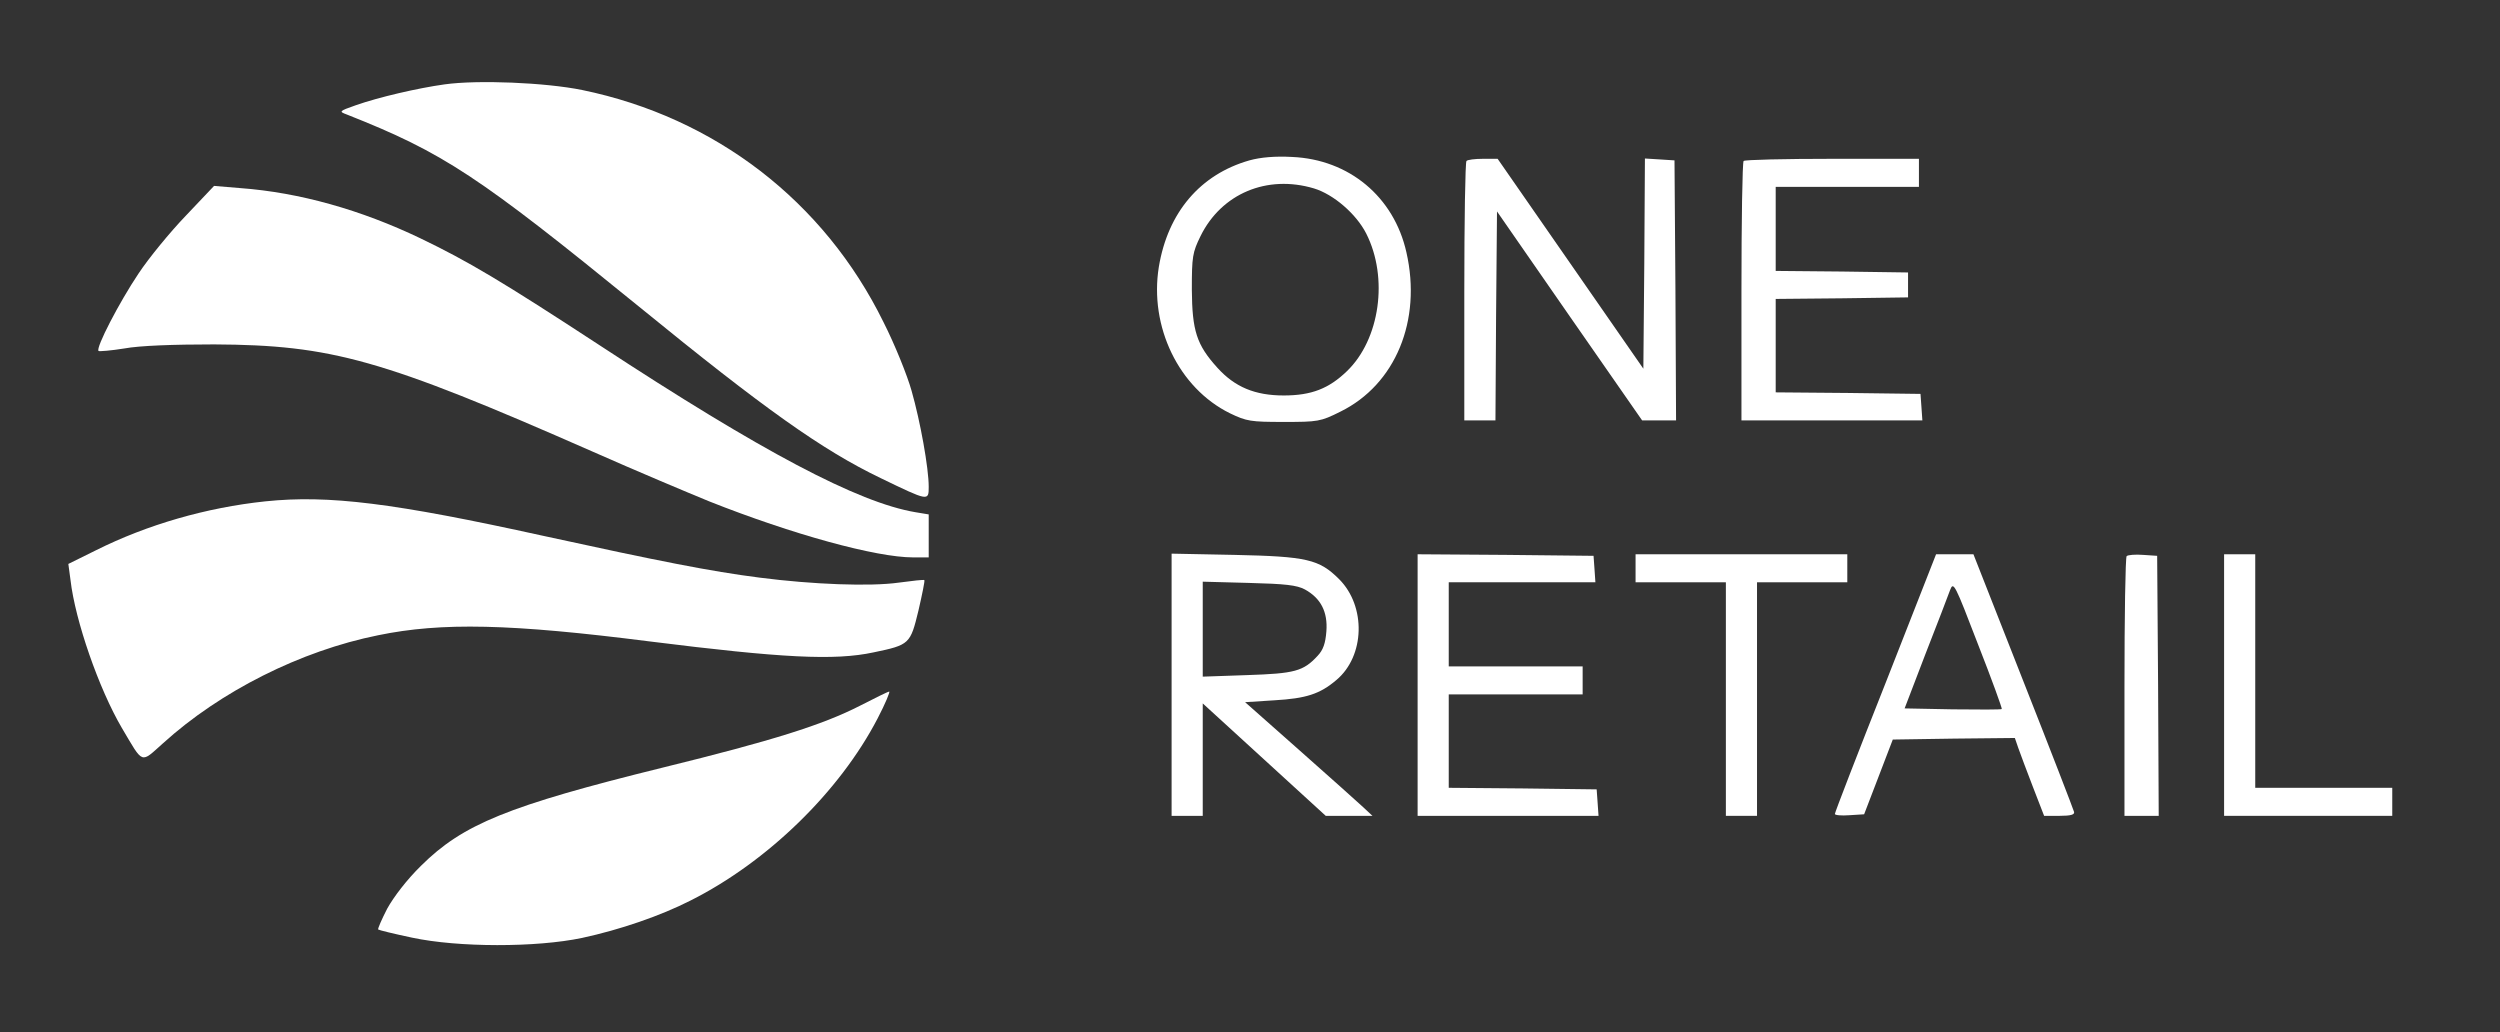
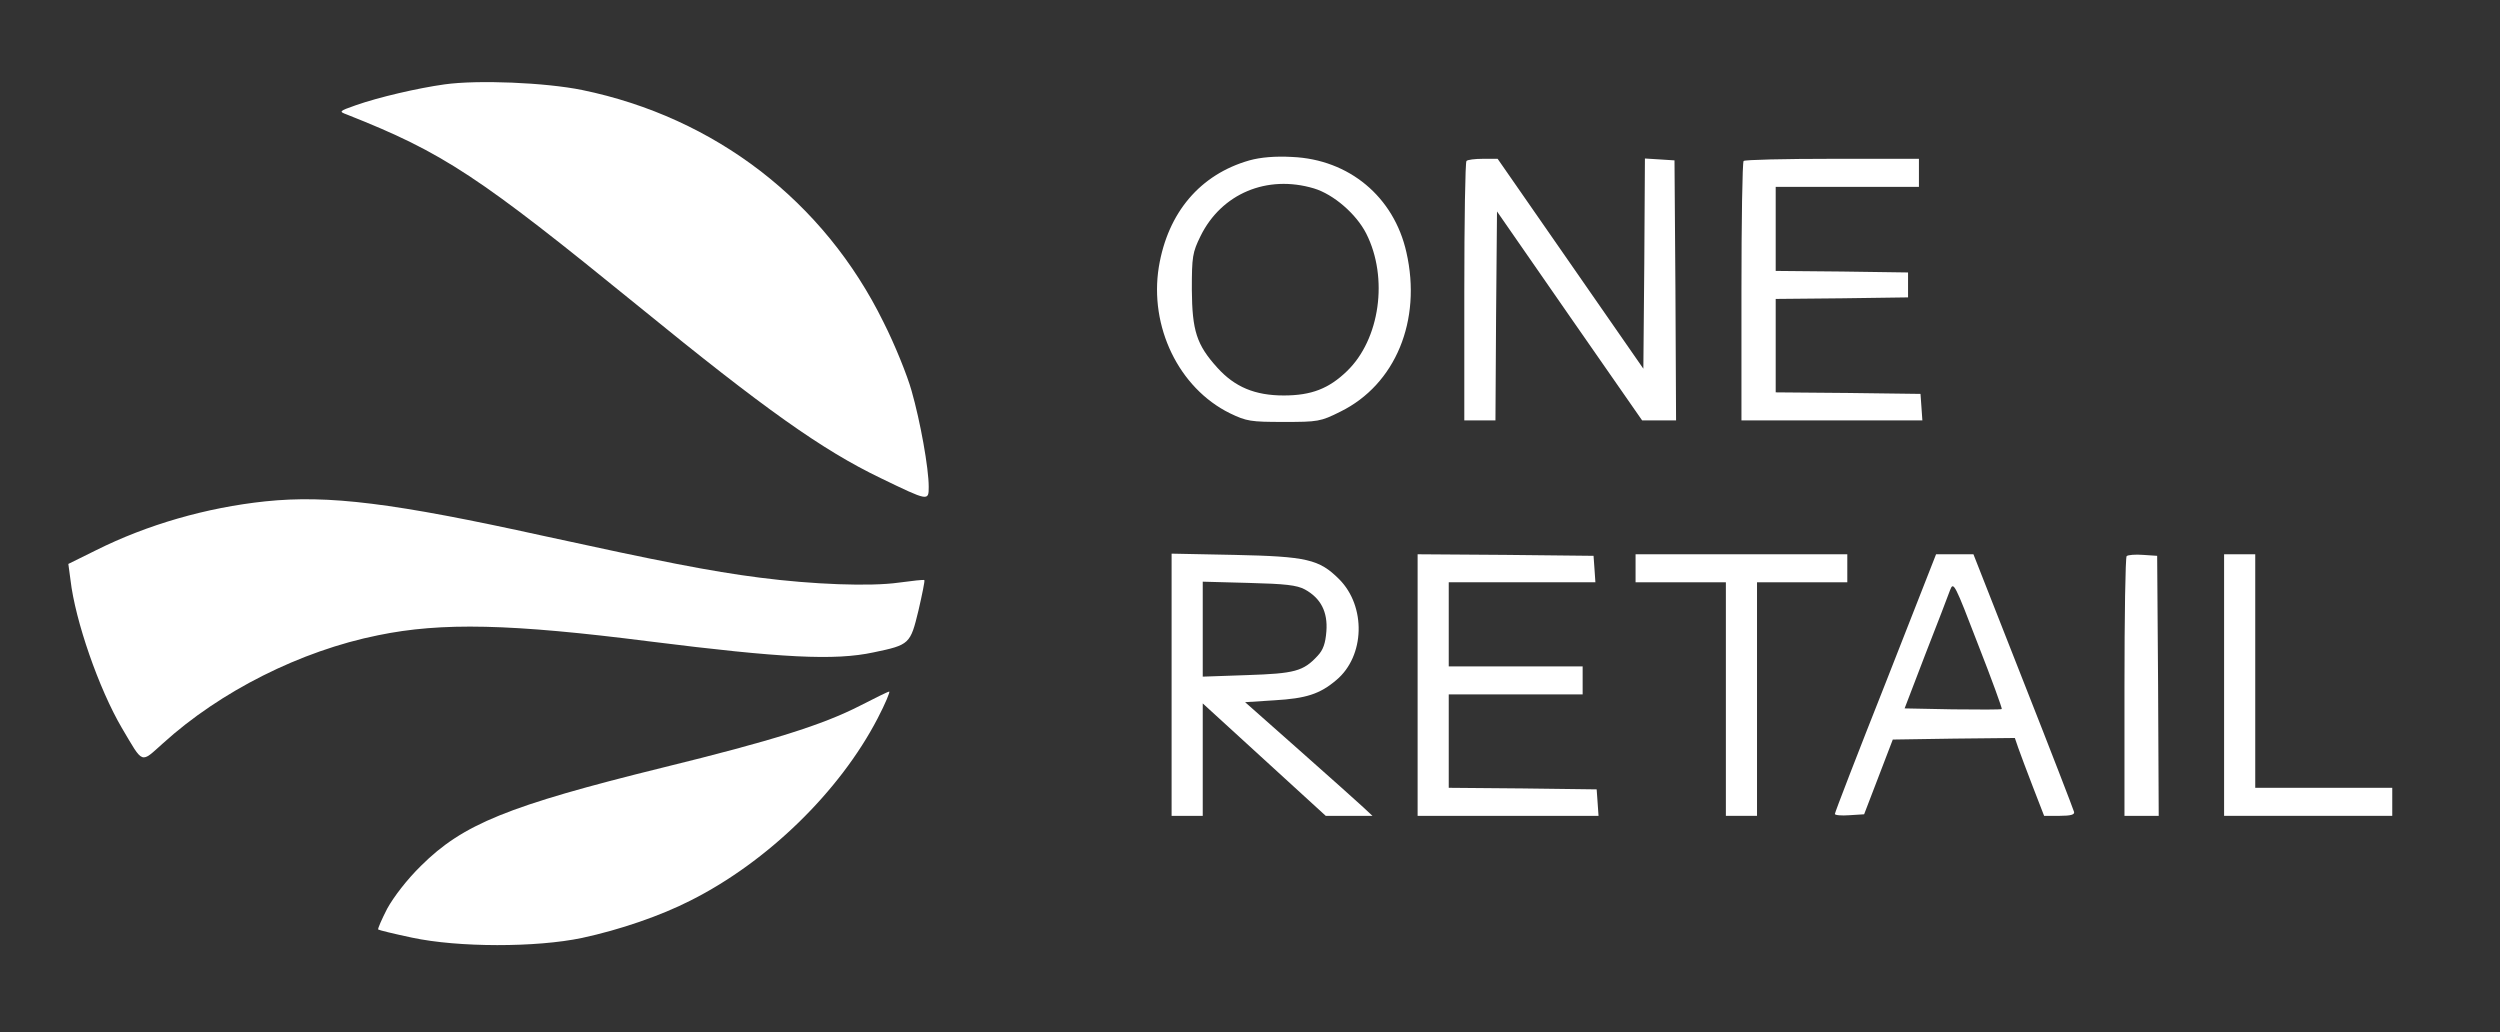
<svg xmlns="http://www.w3.org/2000/svg" width="155" height="64" viewBox="0 0 155 64" fill="none">
  <rect x="0" y="0" width="155" height="64" fill="#333333" stroke="none" />
  <path d="M77.466 9.943C74.416 10.812 72.408 13.167 71.848 16.546C71.249 20.253 73.084 24.056 76.25 25.62C77.292 26.122 77.543 26.16 79.59 26.16C81.713 26.16 81.868 26.141 83.103 25.523C86.521 23.843 88.162 19.866 87.196 15.638C86.424 12.202 83.644 9.885 80.111 9.731C79.068 9.673 78.161 9.75 77.466 9.943ZM81.462 11.681C82.679 12.047 84.088 13.264 84.706 14.48C86.096 17.221 85.555 21.044 83.509 23.013C82.389 24.094 81.308 24.519 79.59 24.519C77.814 24.519 76.559 23.998 75.478 22.801C74.184 21.372 73.914 20.503 73.894 17.955C73.894 15.909 73.933 15.658 74.435 14.634C75.728 12.009 78.547 10.812 81.462 11.681Z" fill="white" />
  <path d="M90.922 9.981C90.845 10.039 90.787 13.688 90.787 18.09V26.064H91.753H92.718L92.757 19.596L92.814 13.109L97.313 19.596L101.811 26.064H102.873H103.916L103.877 17.994L103.819 9.943L102.912 9.885L101.985 9.827L101.946 16.333L101.888 22.859L97.371 16.352L92.853 9.846H91.946C91.444 9.846 90.98 9.904 90.922 9.981Z" fill="white" />
  <path d="M108.105 9.981C108.028 10.039 107.97 13.688 107.97 18.09V26.064H113.588H119.187L119.129 25.233L119.071 24.422L114.592 24.364L110.093 24.326V21.43V18.534L114.206 18.495L118.299 18.438V17.665V16.893L114.206 16.835L110.093 16.797V14.19V11.584H114.534H118.974V10.715V9.846H113.607C110.653 9.846 108.163 9.904 108.105 9.981Z" fill="white" />
  <path d="M72.639 42.454V50.582H73.605H74.57V47.088V43.612L78.373 47.088L82.196 50.582H83.644H85.092L84.513 50.041C84.184 49.733 82.408 48.15 80.555 46.508L77.196 43.535L79.01 43.419C80.98 43.304 81.829 43.033 82.852 42.164C84.629 40.678 84.706 37.589 83.026 35.909C81.79 34.674 81.018 34.5 76.559 34.404L72.639 34.326V42.454ZM80.903 36.546C81.887 37.087 82.331 37.937 82.235 39.153C82.177 39.886 82.041 40.292 81.694 40.659C80.806 41.624 80.265 41.759 77.331 41.856L74.57 41.952V38.998V36.064L77.427 36.141C79.686 36.199 80.4 36.276 80.903 36.546Z" fill="white" />
-   <path d="M87.892 42.473V50.582H93.51H99.109L99.051 49.752L98.993 48.941L94.417 48.883L89.822 48.844V45.949V43.053H93.973H98.124V42.184V41.315H93.973H89.822V38.709V36.102H94.379H98.915L98.858 35.272L98.8 34.461L93.355 34.403L87.892 34.365V42.473Z" fill="white" />
+   <path d="M87.892 42.473V50.582H99.109L99.051 49.752L98.993 48.941L94.417 48.883L89.822 48.844V45.949V43.053H93.973H98.124V42.184V41.315H93.973H89.822V38.709V36.102H94.379H98.915L98.858 35.272L98.8 34.461L93.355 34.403L87.892 34.365V42.473Z" fill="white" />
  <path d="M101.405 35.234V36.102H104.205H107.004V43.342V50.582H107.969H108.935V43.342V36.102H111.734H114.533V35.234V34.365H107.969H101.405V35.234Z" fill="white" />
  <path d="M116.909 42.338C115.171 46.721 113.762 50.37 113.762 50.466C113.762 50.543 114.167 50.582 114.669 50.543L115.576 50.486L116.465 48.169L117.353 45.852L121.137 45.794L124.921 45.755L125.133 46.373C125.249 46.721 125.674 47.821 126.04 48.787L126.735 50.582H127.701C128.396 50.582 128.647 50.505 128.589 50.331C128.55 50.177 127.141 46.528 125.442 42.222L122.353 34.365H121.195H120.036L116.909 42.338ZM124.11 43.96C124.071 43.999 122.7 43.999 121.059 43.979L118.086 43.921L119.38 40.543C120.113 38.689 120.789 36.894 120.905 36.585C121.117 36.025 121.195 36.199 122.643 39.964C123.492 42.126 124.148 43.941 124.11 43.96Z" fill="white" />
  <path d="M131.852 34.481C131.775 34.558 131.717 38.207 131.717 42.609V50.582H132.779H133.84L133.802 42.512L133.744 34.461L132.875 34.403C132.393 34.365 131.929 34.403 131.852 34.481Z" fill="white" />
  <path d="M137.894 42.473V50.582H143.107H148.32V49.713V48.844H144.072H139.825V41.605V34.365H138.86H137.894V42.473Z" fill="white" />
  <path d="M27.559 5.232C25.898 5.464 23.485 6.024 22.056 6.526C21.014 6.893 20.995 6.912 21.516 7.105C27.52 9.48 29.663 10.909 39.625 19.017C47.386 25.349 50.977 27.898 54.587 29.636C57.58 31.084 57.58 31.084 57.58 30.176C57.58 29.018 57.059 26.122 56.518 24.23C56.248 23.265 55.475 21.353 54.781 19.982C51.093 12.472 44.336 7.279 36.092 5.58C33.814 5.117 29.625 4.943 27.559 5.232Z" fill="white" />
-   <path d="M11.515 13.38C10.55 14.384 9.218 16.005 8.581 16.971C7.403 18.727 5.917 21.585 6.11 21.759C6.148 21.797 6.882 21.739 7.712 21.604C8.639 21.43 10.763 21.353 13.272 21.353C20.57 21.392 23.698 22.261 36.729 27.994C39.432 29.192 42.695 30.562 43.969 31.084C49.124 33.13 54.317 34.559 56.615 34.559H57.58V33.227V31.894L56.769 31.759C53.198 31.161 47.193 27.975 37.212 21.43C31.131 17.453 29.026 16.198 26.053 14.77C22.385 13.013 18.562 11.932 14.894 11.662L13.272 11.526L11.515 13.38Z" fill="white" />
  <path d="M16.458 31.083C12.79 31.469 9.122 32.531 5.956 34.114L4.237 34.964L4.372 35.967C4.662 38.477 6.129 42.705 7.558 45.138C8.909 47.416 8.697 47.339 10.106 46.084C13.659 42.86 18.64 40.35 23.447 39.385C27.385 38.574 31.652 38.67 40.301 39.771C48.468 40.794 51.75 40.968 54.163 40.447C56.403 39.983 56.441 39.925 56.943 37.859C57.175 36.855 57.349 36.006 57.31 35.967C57.291 35.929 56.576 36.006 55.727 36.122C53.97 36.373 50.379 36.238 47.097 35.813C44.066 35.427 40.861 34.79 33.699 33.226C24.412 31.18 20.377 30.677 16.458 31.083Z" fill="white" />
  <path d="M53.333 43.748C50.997 44.945 47.928 45.91 41.093 47.59C31.479 49.964 28.699 51.103 26.111 53.671C25.223 54.54 24.413 55.602 24.007 56.335C23.66 57.011 23.409 57.59 23.447 57.629C23.486 57.667 24.432 57.899 25.532 58.131C28.409 58.749 33.255 58.749 36.093 58.15C38.429 57.648 40.958 56.779 42.811 55.834C47.58 53.44 52.059 49.076 54.414 44.539C54.897 43.613 55.206 42.86 55.129 42.879C55.051 42.879 54.241 43.284 53.333 43.748Z" fill="white" />
</svg>